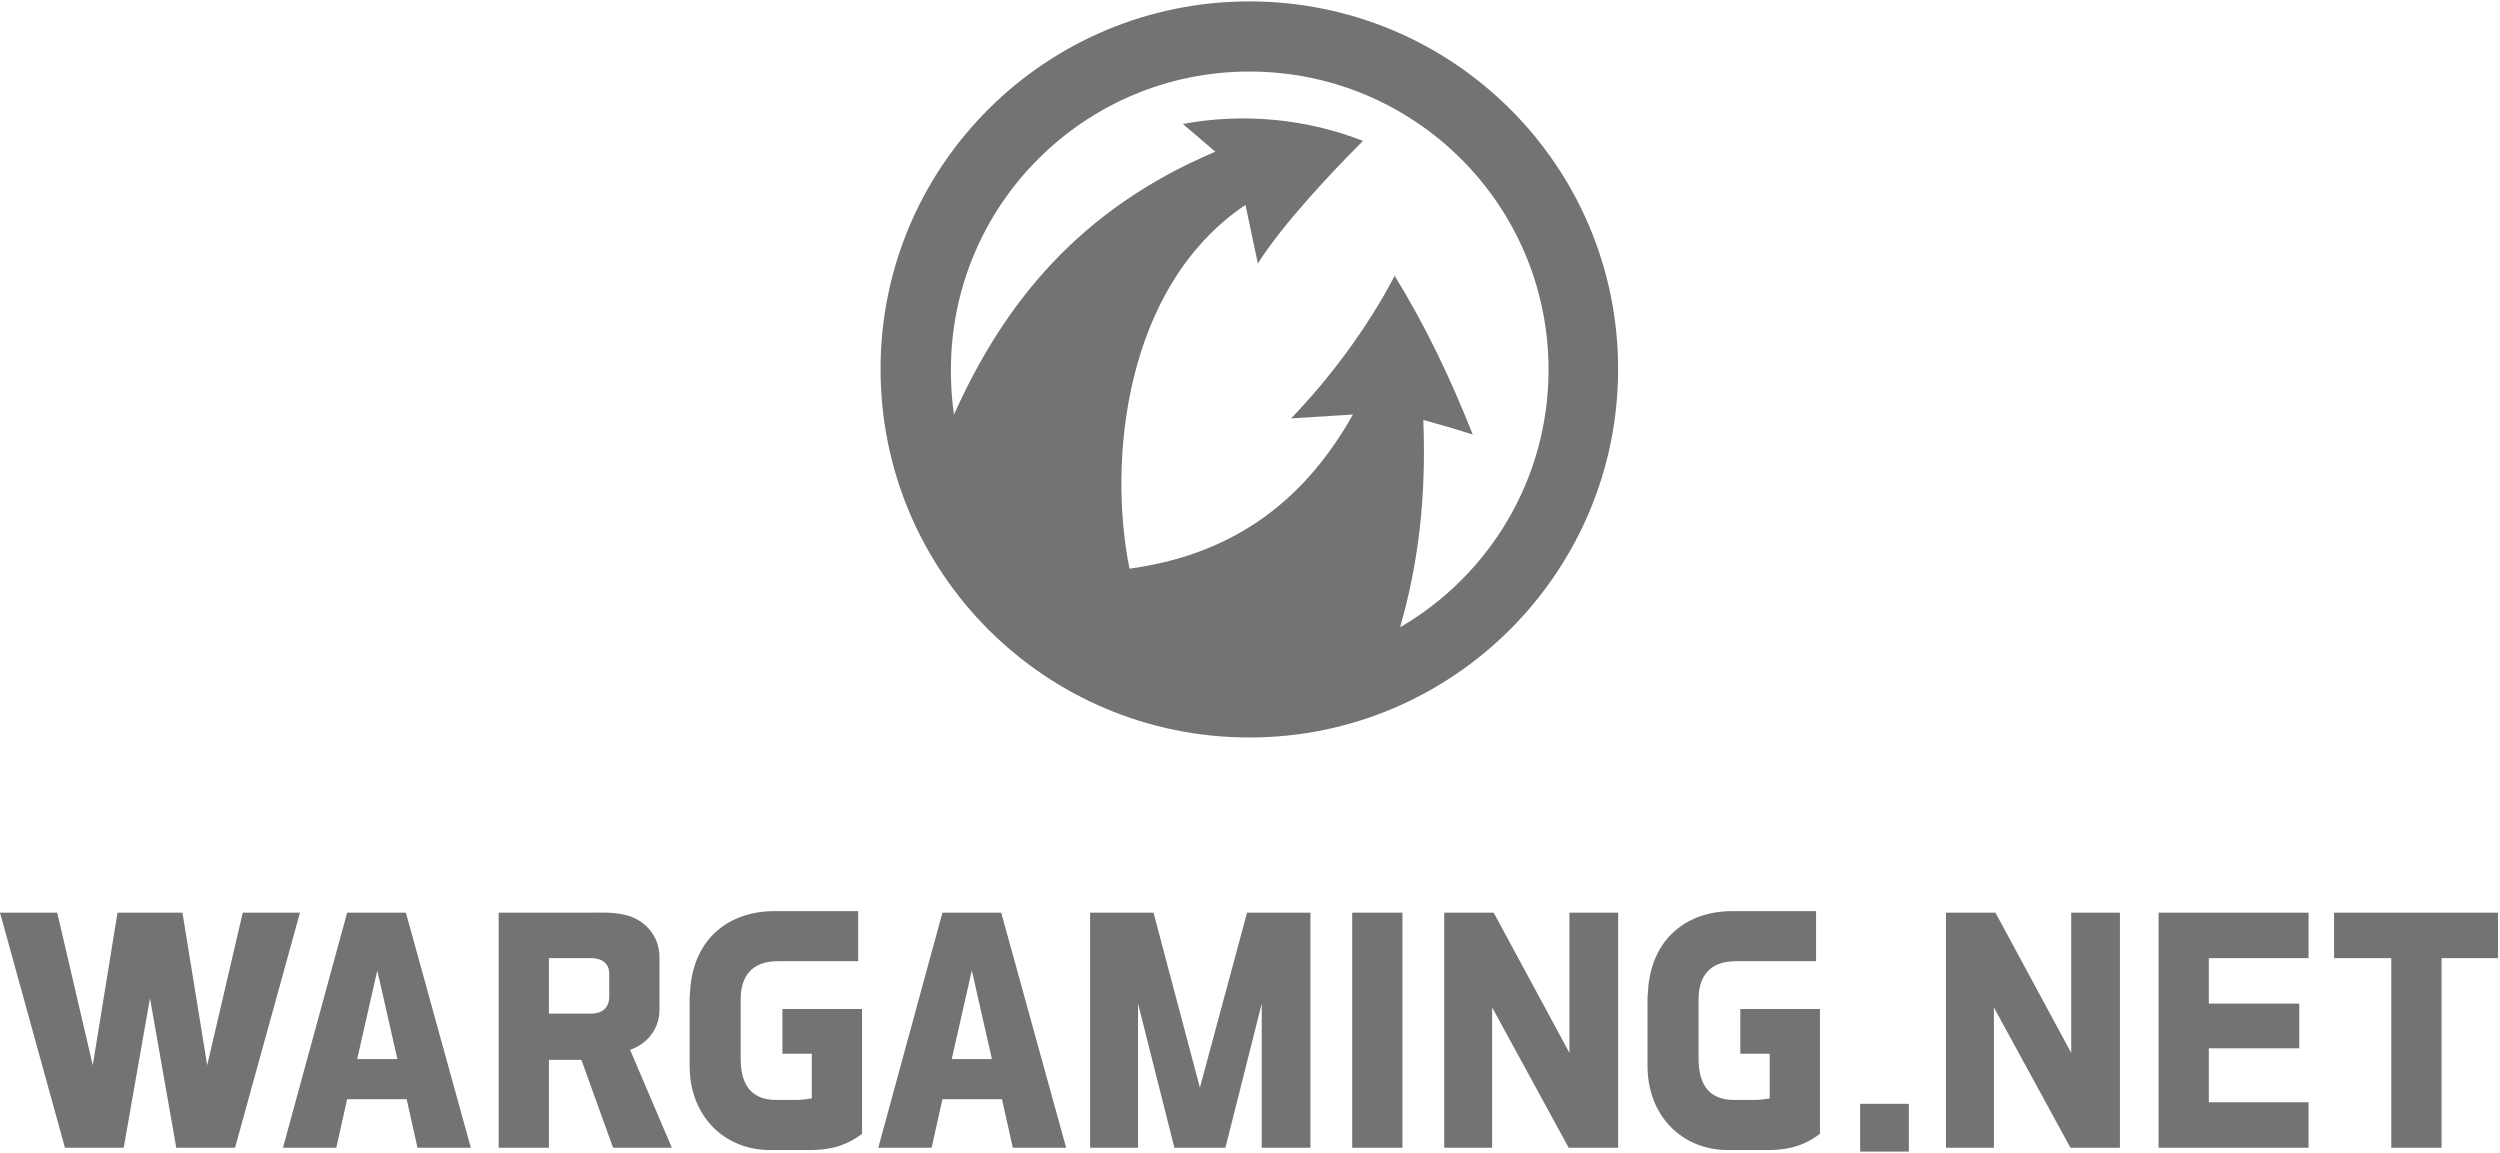
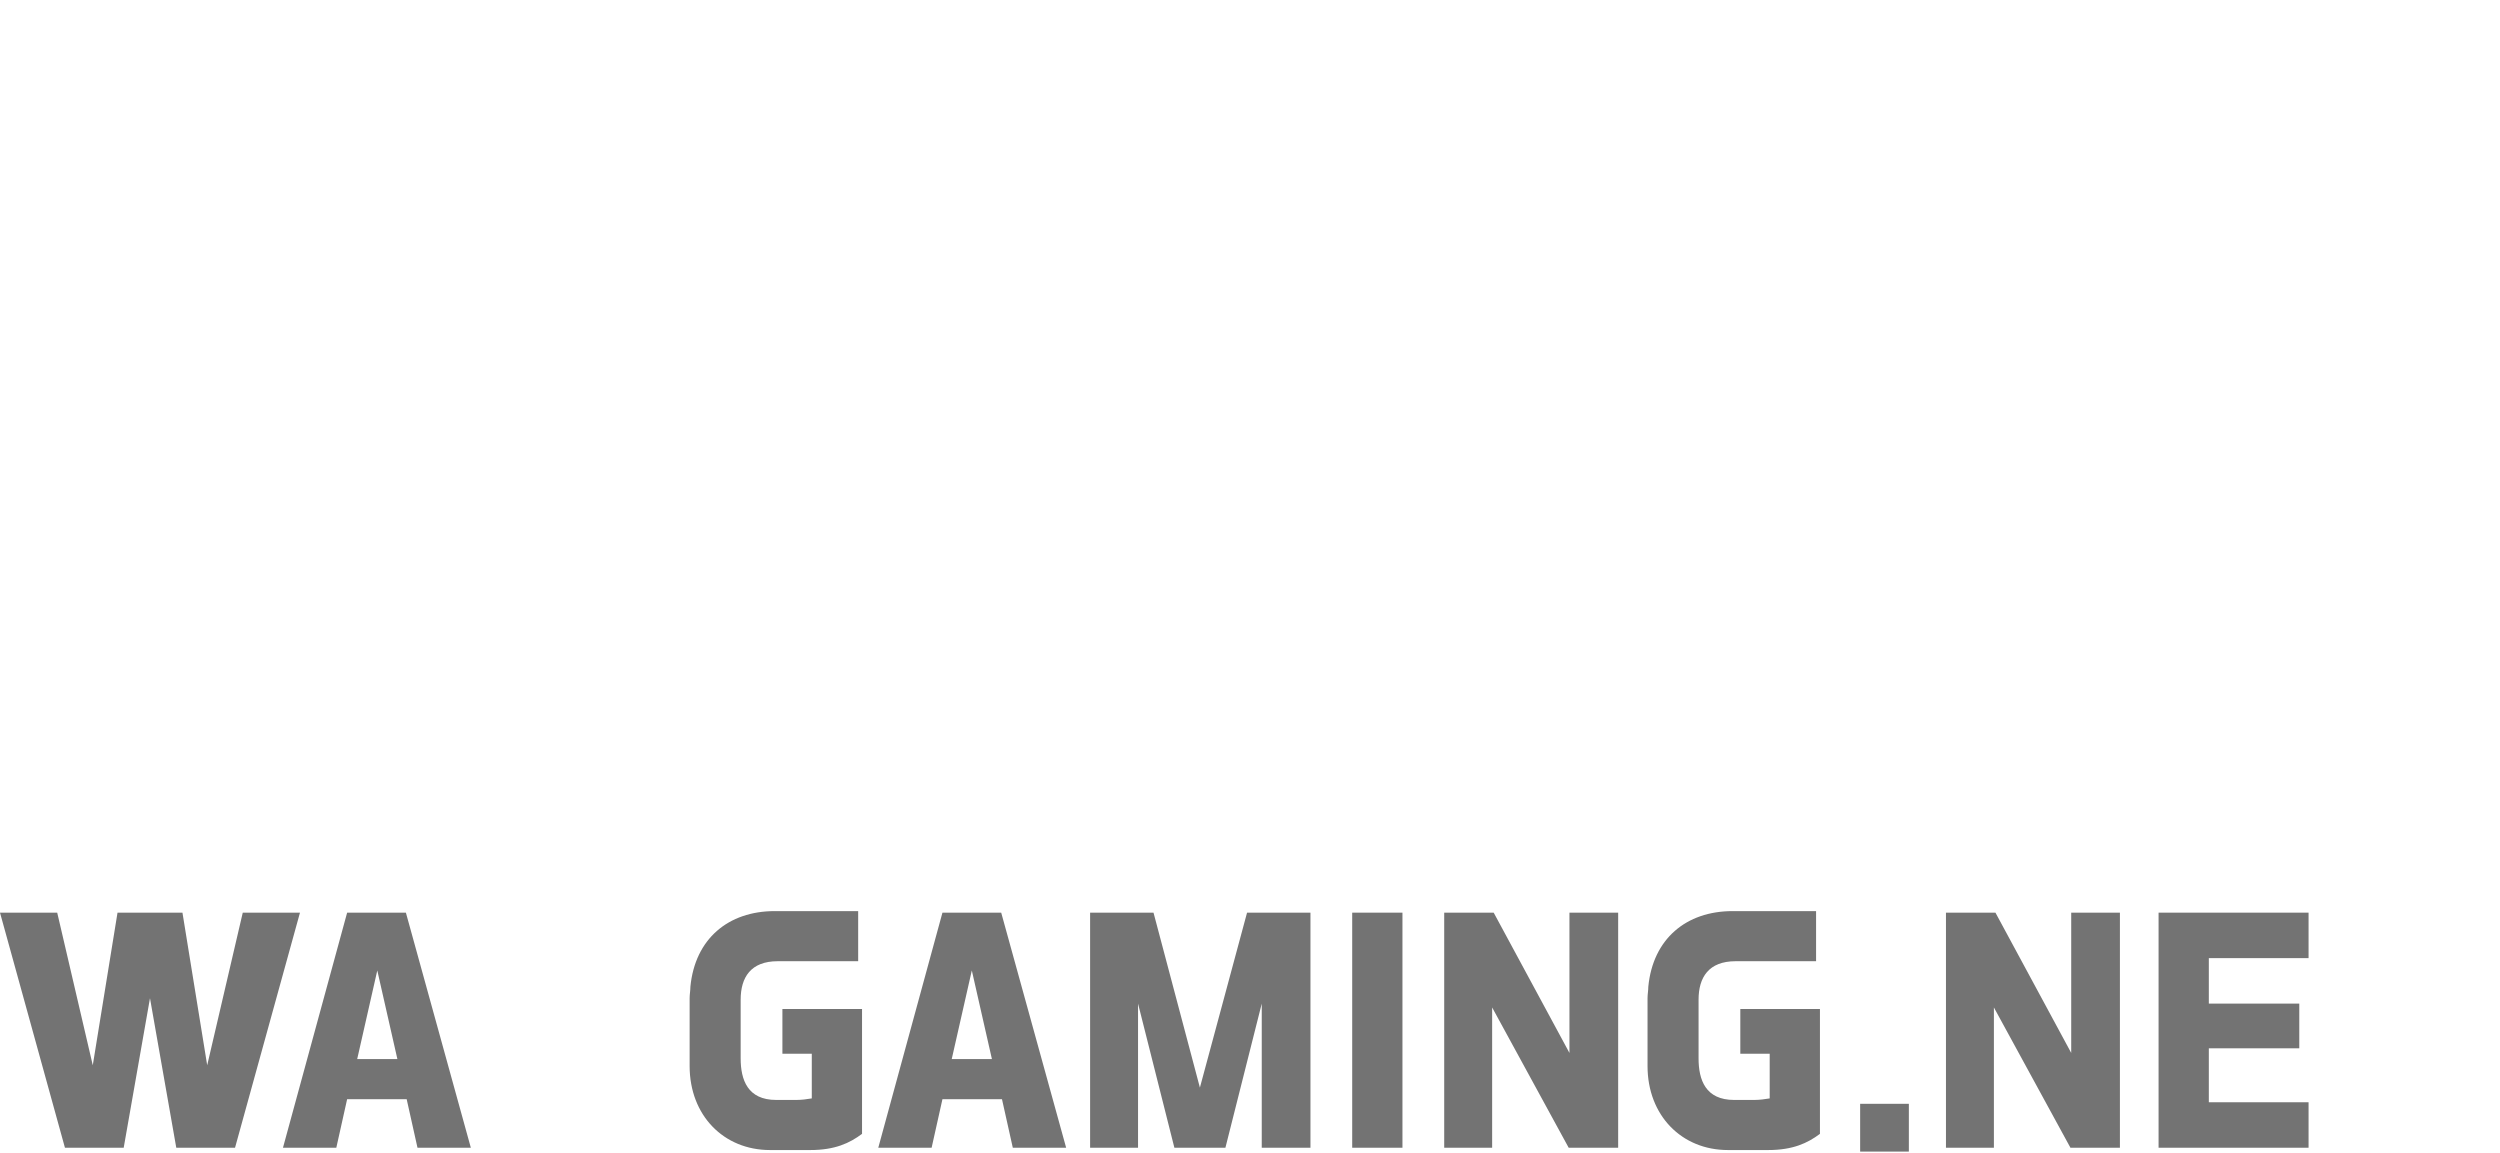
<svg xmlns="http://www.w3.org/2000/svg" width="900" height="415" viewBox="0 0 900 415" fill="none">
  <g clip-path="url(#clip0_812_188)">
-     <path fill-rule="evenodd" clip-rule="evenodd" d="M449.762 0.506C523.24 0.506 582.523 59.885 582.523 132.861C582.523 205.837 523.24 265.494 449.762 265.494C376.284 265.494 317 206.114 317 132.861C317 59.608 376.562 0.506 449.762 0.506ZM449.762 25.756C509.323 25.756 557.474 73.759 557.474 133.139C557.474 172.54 536.043 207.224 504.035 225.815C510.715 202.507 513.498 178.644 512.385 151.174C519.343 153.117 523.24 154.227 530.198 156.446C522.126 136.191 513.498 117.877 502.087 99.287C492.067 118.432 478.429 136.468 464.791 150.619L487.057 149.232C467.853 183.361 440.855 200.01 406.621 204.727C398.828 166.158 404.673 103.171 448.37 73.759L452.823 94.847C461.451 81.251 478.151 63.215 490.676 50.729C470.914 42.959 448.092 40.462 425.826 44.624C429.444 47.676 433.897 51.561 437.515 54.613C388.252 75.424 361.254 109.553 343.441 149.232C342.606 143.96 342.328 138.411 342.328 133.139C342.328 73.759 390.478 25.756 449.762 25.756Z" fill="#737373" />
    <path d="M53.995 359.354L63.458 413.184H84.611L107.991 328.555H87.394L74.591 383.495L65.685 328.555H56.5H51.49H42.306L33.399 383.495L20.596 328.555H0L23.379 413.184H44.532L53.995 359.354Z" fill="#737373" />
    <path d="M121.072 413.184L124.969 395.703H146.4L150.296 413.184H169.501L146.121 328.555H124.969L101.867 413.184H121.072ZM135.823 349.365L143.06 381.275H128.587L135.823 349.365Z" fill="#737373" />
-     <path d="M197.612 381.552H209.301L220.713 413.184H241.866L226.836 377.945C233.237 375.725 237.412 370.175 237.412 363.516V344.648C237.412 336.878 232.124 331.052 225.166 329.387C220.713 328.277 216.26 328.554 211.528 328.554H179.521V413.184H197.612V381.552V381.552ZM197.612 344.925H212.92C216.26 344.925 219.321 346.59 219.321 350.475V358.799C219.321 362.961 216.538 364.903 212.92 364.903H197.612V344.925Z" fill="#737373" />
    <path d="M291.686 414.017C300.592 414.017 305.881 411.52 310.334 408.19V363.239H281.666V379.333H292.243C292.243 384.882 292.243 389.599 292.243 395.426C290.573 395.704 288.624 395.981 286.676 395.981H279.44C269.142 395.981 266.637 388.767 266.637 380.998V359.91C266.637 351.863 270.255 346.036 279.996 346.036H308.942V328H278.883C262.183 328 250.215 337.989 248.545 355.192C248.545 356.58 248.267 357.967 248.267 359.355V383.772C248.267 401.531 260.513 414.017 277.213 414.017H291.686Z" fill="#737373" />
    <path d="M335.383 413.184L339.28 395.703H360.711L364.608 413.184H383.812L360.433 328.555H339.28L316.179 413.184H335.383ZM349.856 349.365L357.093 381.275H342.62L349.856 349.365Z" fill="#737373" />
    <path d="M454.229 361.297V413.184H471.763V328.555H448.94L431.963 391.541L415.263 328.555H392.44V413.184H409.696V361.297L422.778 413.184H441.147L454.229 361.297Z" fill="#737373" />
    <path d="M504.884 413.184V328.555H486.793V413.184H504.884Z" fill="#737373" />
    <path d="M582.537 413.184V328.555H565.002V379.055L537.726 328.555H519.914V413.184H537.17V362.684L564.724 413.184H582.537Z" fill="#737373" />
    <path d="M763.171 413.184V328.555H745.636V379.055L718.36 328.555H700.547V413.184H717.803V362.684L745.358 413.184H763.171Z" fill="#737373" />
    <path d="M827.742 361.297H795.178V344.926H831.082V328.555H777.087V413.184H831.082V396.813H795.178V377.39H827.742V361.297Z" fill="#737373" />
-     <path d="M899.272 344.926V328.555H840.267V344.926H860.863V413.184H878.954V344.926H899.272Z" fill="#737373" />
    <path d="M636.532 414.017C645.439 414.017 650.727 411.52 655.18 408.19V363.239H626.512V379.333H637.089C637.089 384.882 637.089 389.599 637.089 395.426C635.419 395.704 633.471 395.981 631.522 395.981H624.286C613.988 395.981 611.483 388.767 611.483 380.998V359.91C611.483 351.863 615.101 346.036 624.842 346.036H653.788V328H623.729C607.03 328 595.062 337.989 593.392 355.192C593.392 356.58 593.113 357.967 593.113 359.355V383.772C593.113 401.531 605.36 414.017 622.059 414.017H636.532Z" fill="#737373" />
    <path fill-rule="evenodd" clip-rule="evenodd" d="M669.653 397.369H687.187V414.573H669.653V397.369Z" fill="#737373" />
  </g>
  <defs>
    <clipPath id="clip0_812_188">
      <rect width="900" height="415" fill="white" />
    </clipPath>
  </defs>
</svg>